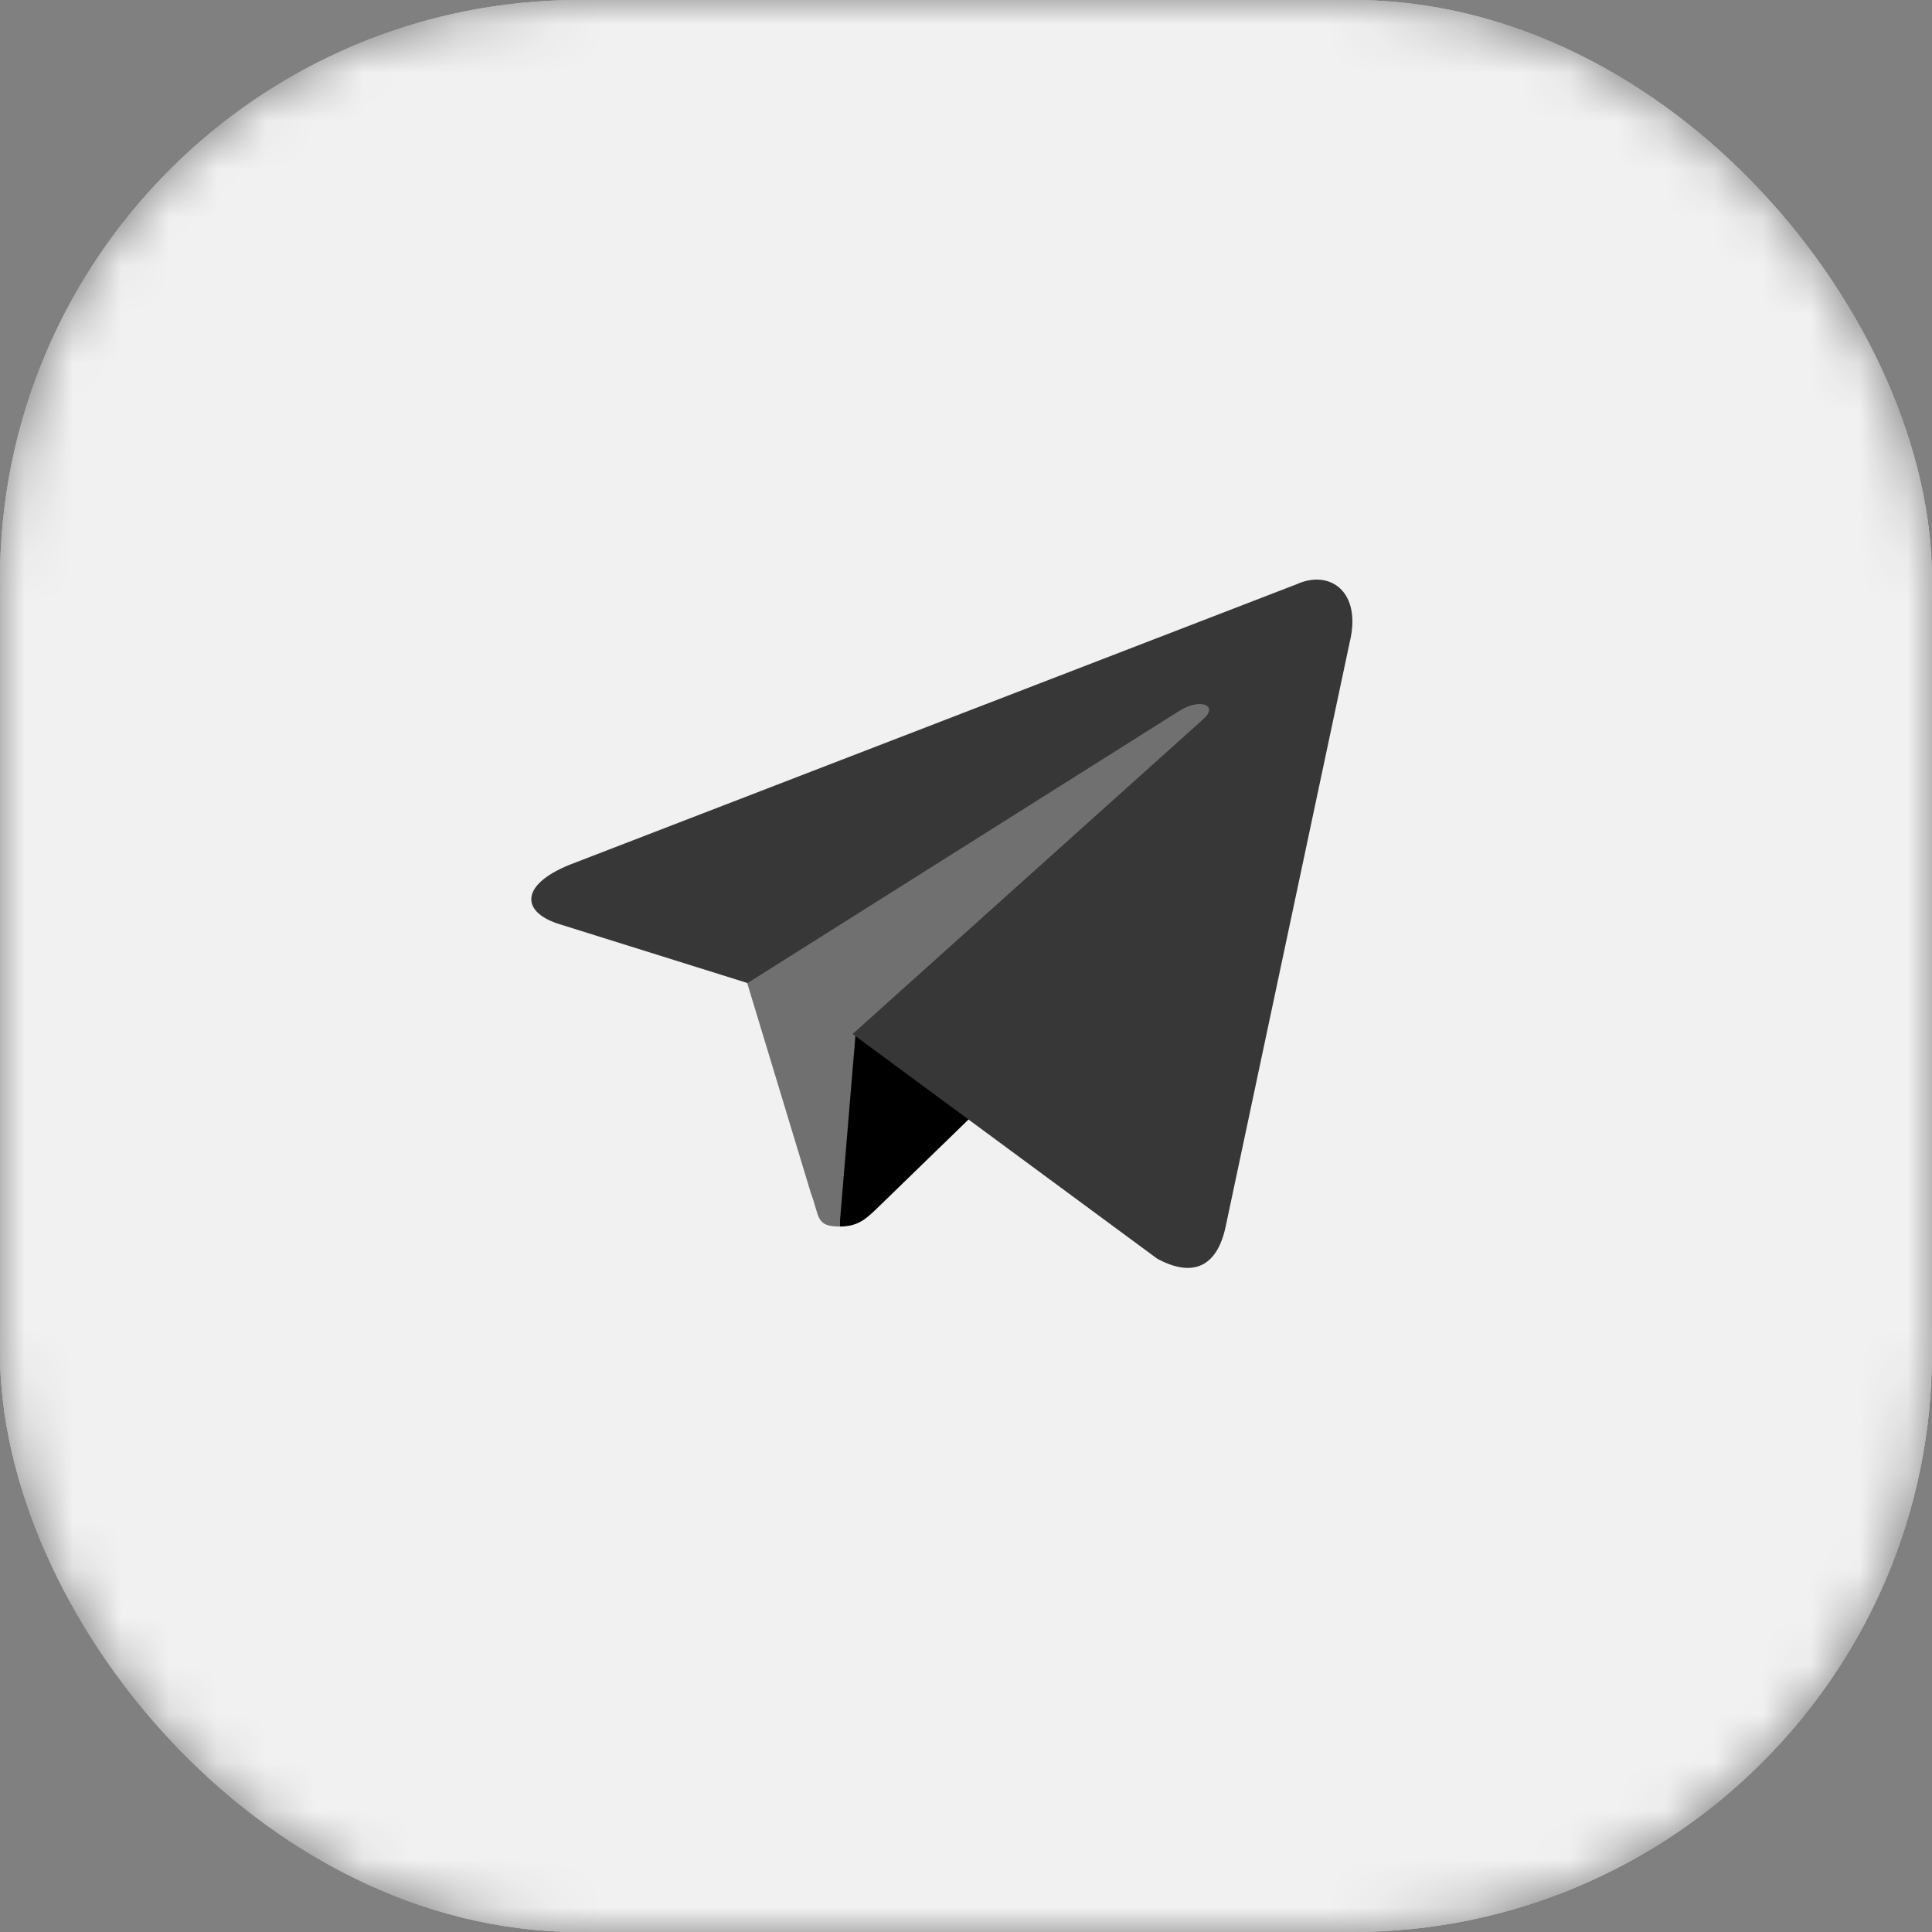
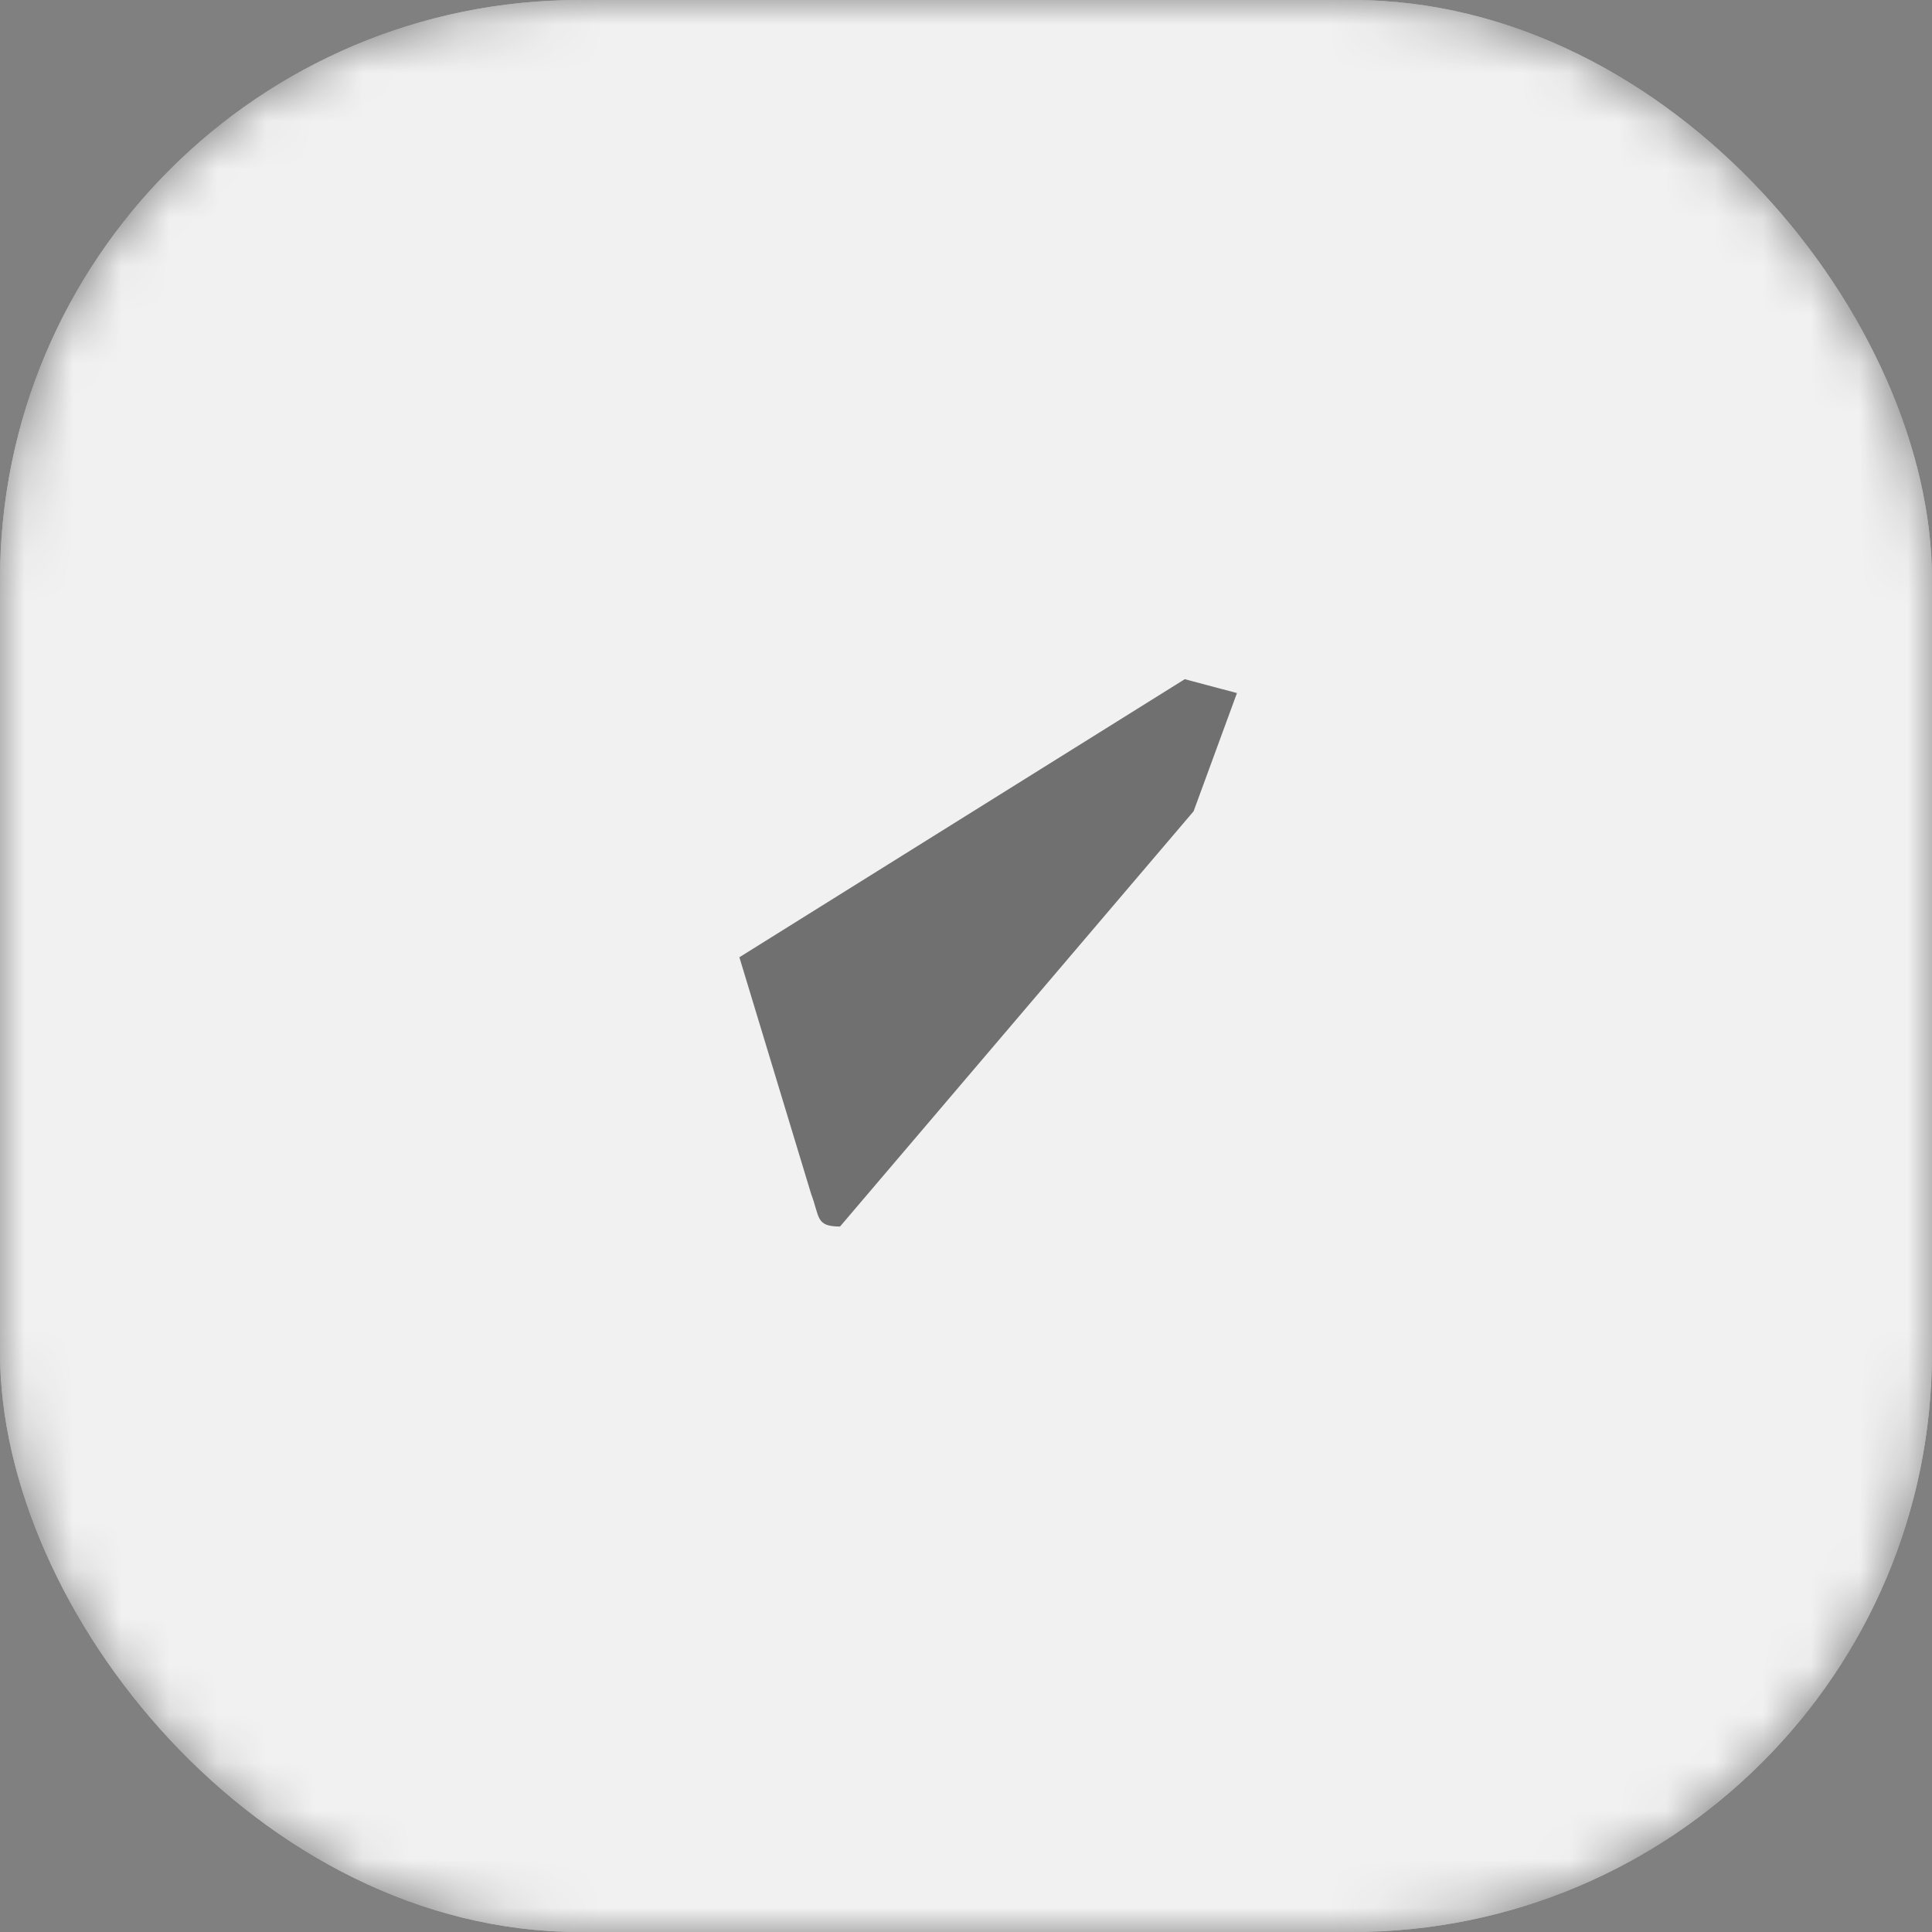
<svg xmlns="http://www.w3.org/2000/svg" width="40" height="40" viewBox="0 0 40 40" fill="none">
  <rect x="0" y="0" width="40" height="40" fill="#808080" stroke="none" />
  <mask id="mask0_224_436" style="mask-type:alpha" maskUnits="userSpaceOnUse" x="0" y="0" width="40" height="40">
    <rect width="40" height="40" rx="12" fill="#F1F1F1" />
  </mask>
  <g mask="url(#mask0_224_436)">
    <rect width="40" height="40" rx="12" fill="#F1F1F1" />
    <rect width="40" height="40" rx="12" fill="#F1F1F1" />
-     <rect width="40" height="40" rx="12" fill="#F1F1F1" />
    <path d="M17.392 25.394C16.884 25.394 16.975 25.199 16.793 24.717L15.308 19.819L24.529 14.062L25.61 14.349L24.712 16.797L17.392 25.394Z" fill="#707070" />
-     <path d="M17.392 25.394C17.783 25.394 17.952 25.212 18.173 25.003C18.512 24.678 22.862 20.445 22.862 20.445L20.192 19.793L17.718 21.356L17.392 25.264V25.394Z" fill="black" />
-     <path d="M17.652 21.408L23.956 26.058C24.673 26.449 25.194 26.254 25.376 25.394L27.942 13.307C28.203 12.252 27.538 11.783 26.848 12.095L11.791 17.905C10.762 18.321 10.775 18.895 11.609 19.142L15.477 20.353L24.425 14.713C24.842 14.453 25.233 14.596 24.92 14.883L17.652 21.408Z" fill="#373737" />
  </g>
</svg>